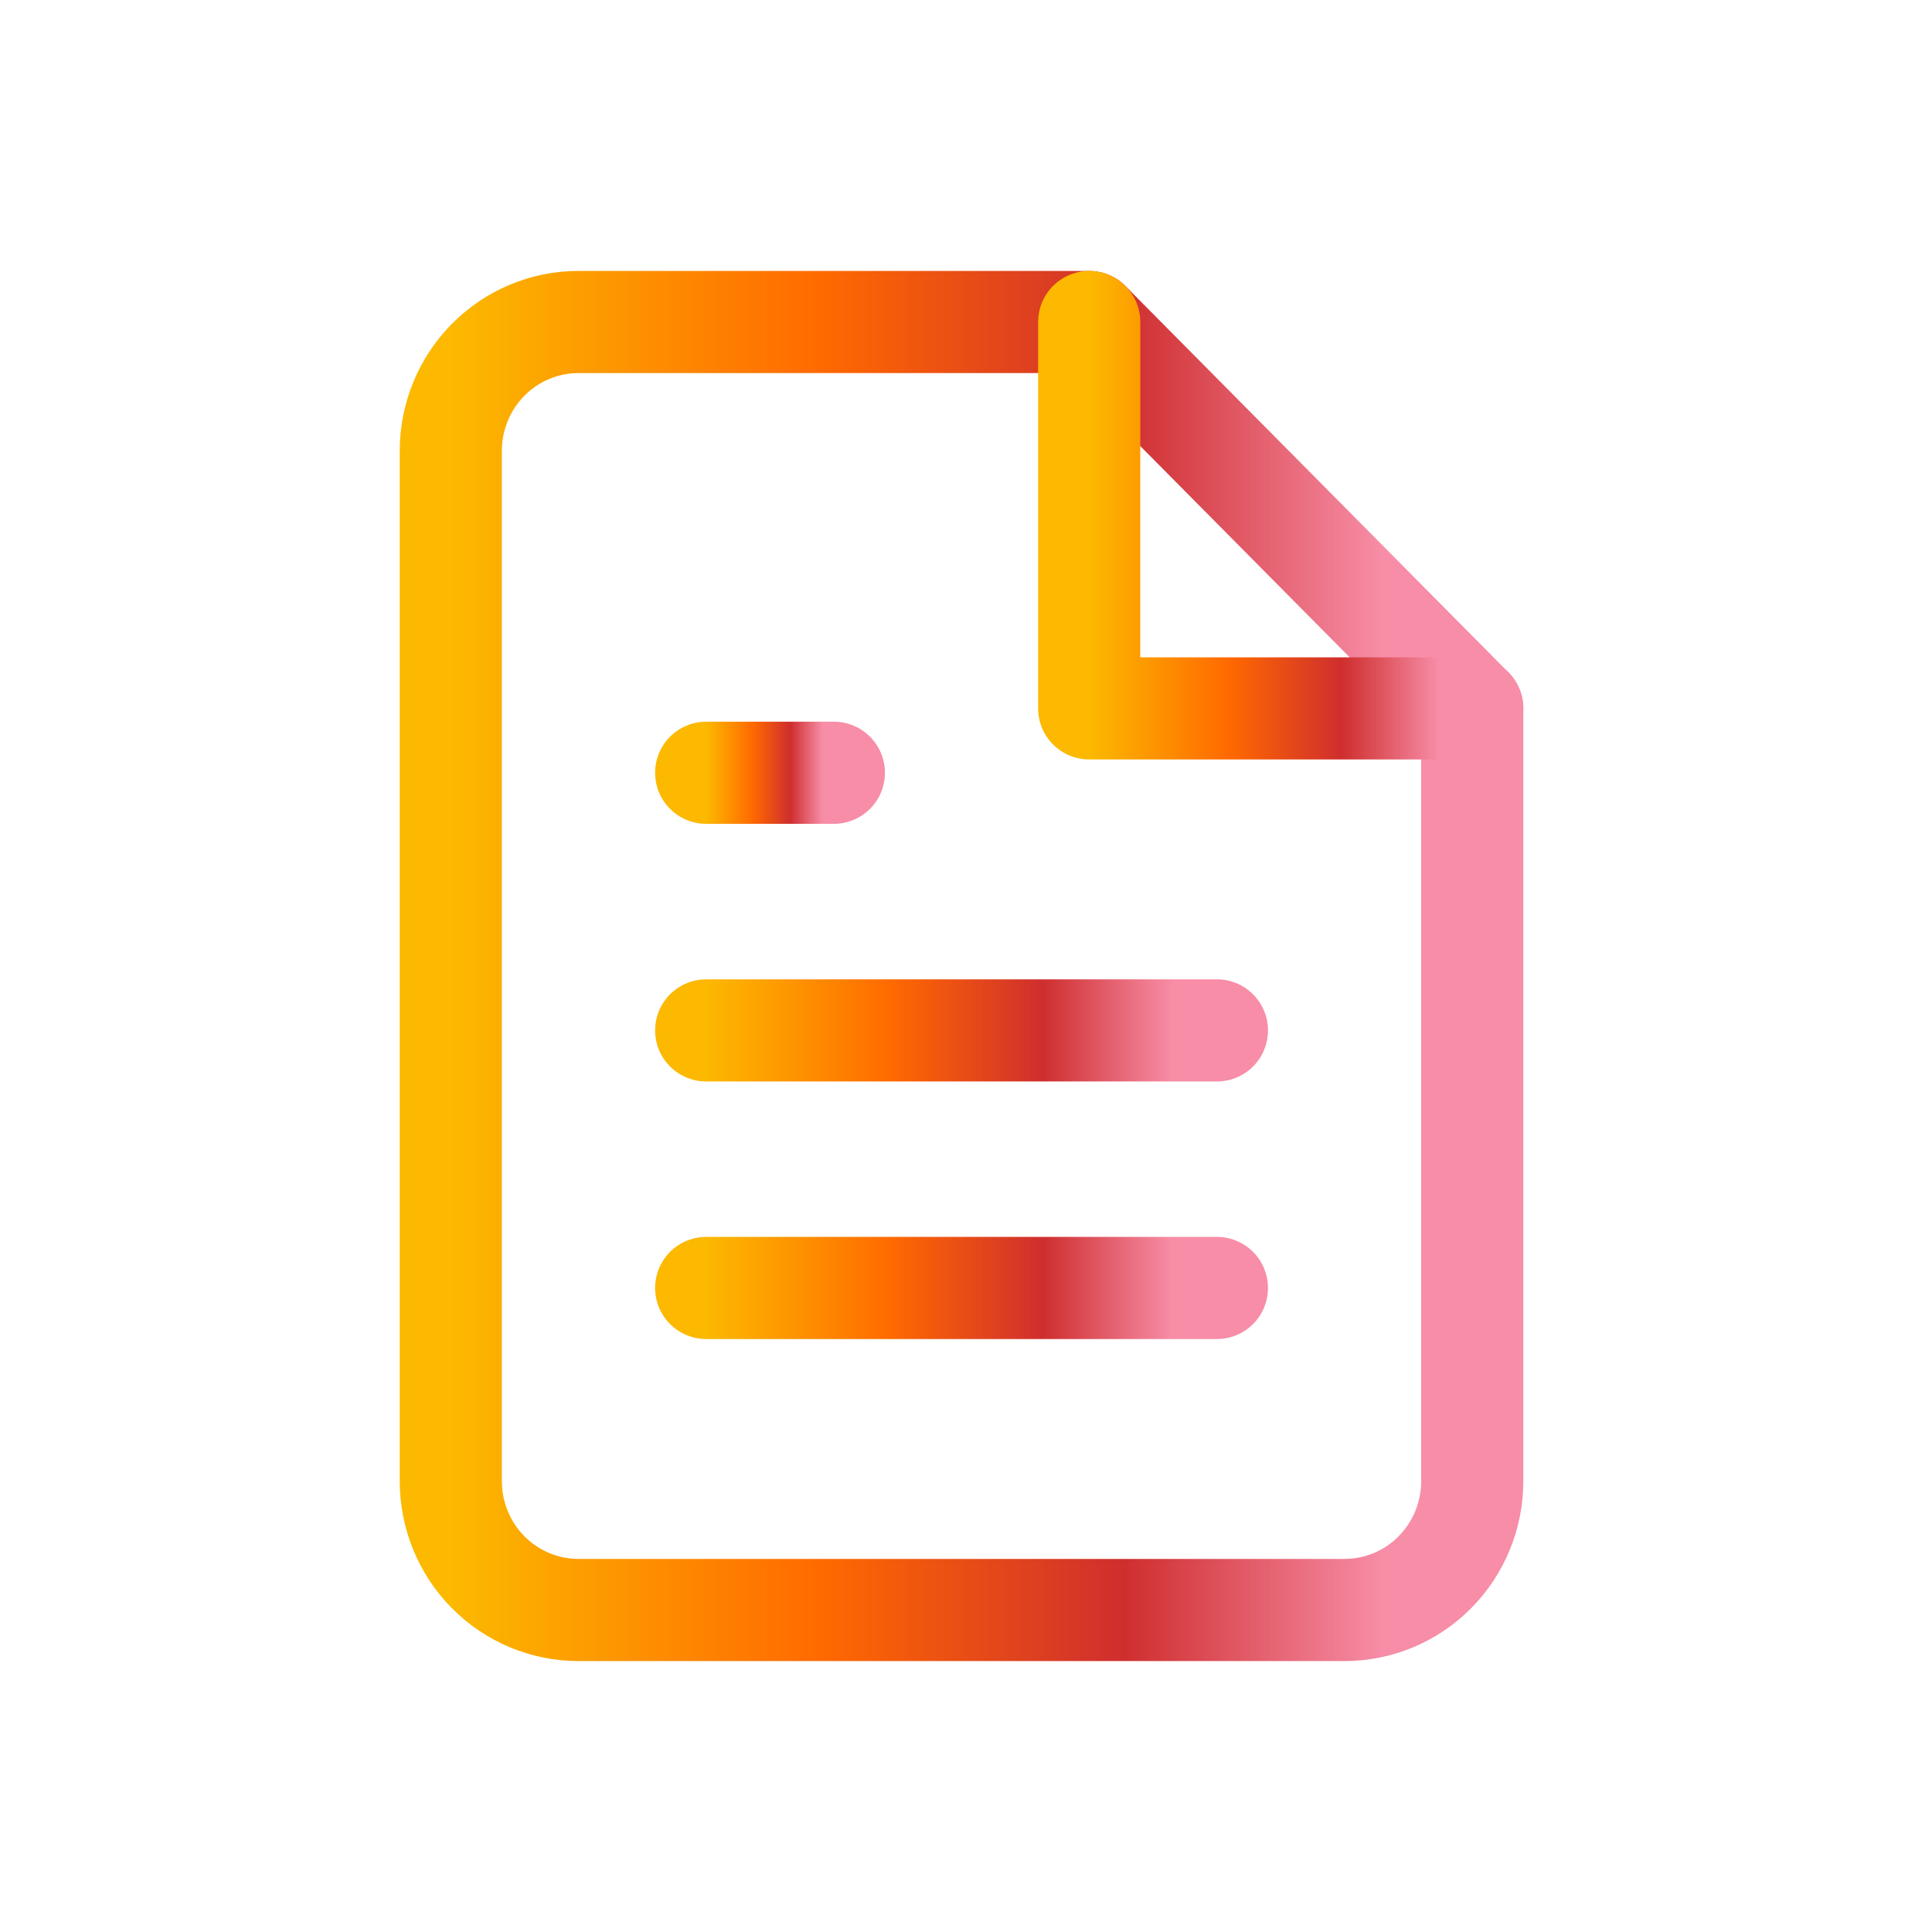
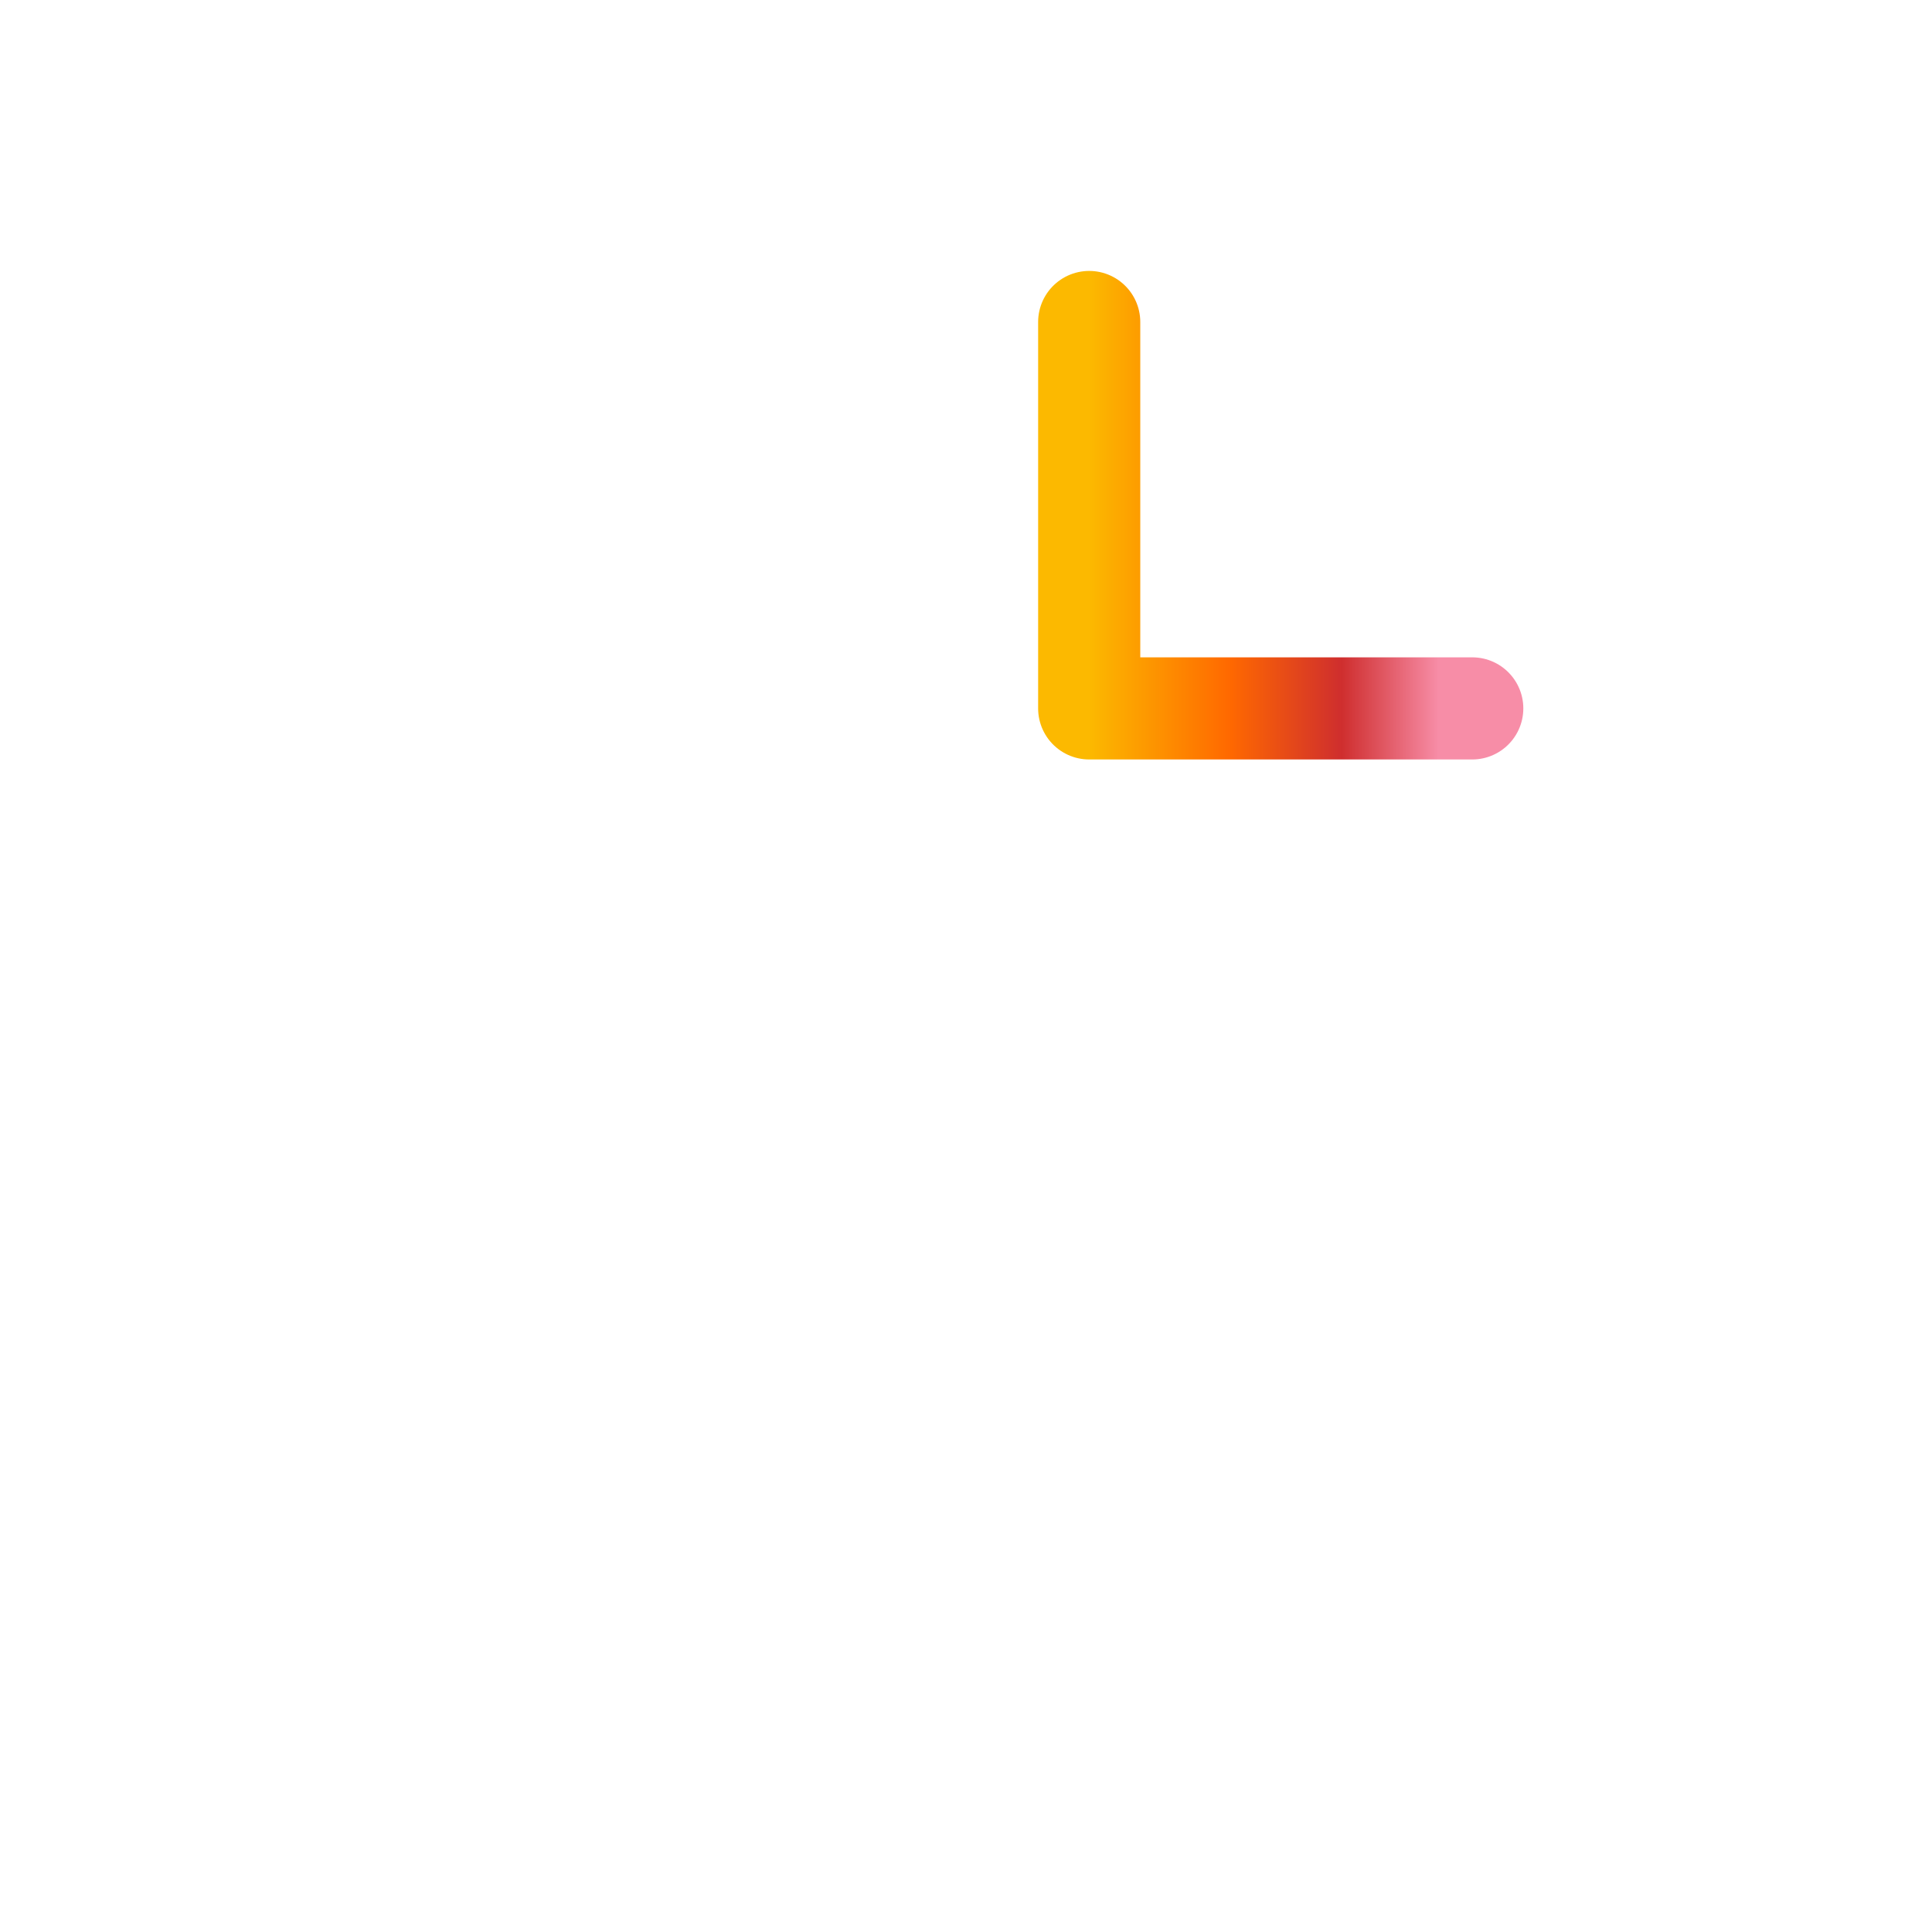
<svg xmlns="http://www.w3.org/2000/svg" width="60" height="60" viewBox="0 0 60 60" fill="none">
-   <path d="M33.826 10H17.965C16.914 10 15.905 10.421 15.161 11.172C14.418 11.922 14 12.939 14 14V46C14 47.061 14.418 48.078 15.161 48.828C15.905 49.579 16.914 50 17.965 50H41.757C42.809 50 43.817 49.579 44.561 48.828C45.304 48.078 45.722 47.061 45.722 46V22L33.826 10Z" stroke="url(#paint0_linear_141_4888)" stroke-width="3.172" stroke-linecap="round" stroke-linejoin="round" />
  <path d="M33.826 10V22H45.722" stroke="url(#paint1_linear_141_4888)" stroke-width="3.172" stroke-linecap="round" stroke-linejoin="round" />
-   <path d="M37.792 32H21.931" stroke="url(#paint2_linear_141_4888)" stroke-width="3.172" stroke-linecap="round" stroke-linejoin="round" />
-   <path d="M37.792 39.999H21.931" stroke="url(#paint3_linear_141_4888)" stroke-width="3.172" stroke-linecap="round" stroke-linejoin="round" />
-   <path d="M25.896 23.999H23.913H21.931" stroke="url(#paint4_linear_141_4888)" stroke-width="3.172" stroke-linecap="round" stroke-linejoin="round" />
  <defs>
    <linearGradient id="paint0_linear_141_4888" x1="14" y1="30" x2="45.722" y2="30" gradientUnits="userSpaceOnUse">
      <stop stop-color="#FCB900" />
      <stop offset="0.365" stop-color="#FF6900" />
      <stop offset="0.659" stop-color="#CF2E2E" />
      <stop offset="0.913" stop-color="#F78DA7" />
    </linearGradient>
    <linearGradient id="paint1_linear_141_4888" x1="33.826" y1="16" x2="45.722" y2="16" gradientUnits="userSpaceOnUse">
      <stop stop-color="#FCB900" />
      <stop offset="0.365" stop-color="#FF6900" />
      <stop offset="0.659" stop-color="#CF2E2E" />
      <stop offset="0.913" stop-color="#F78DA7" />
    </linearGradient>
    <linearGradient id="paint2_linear_141_4888" x1="21.931" y1="32.5" x2="37.792" y2="32.5" gradientUnits="userSpaceOnUse">
      <stop stop-color="#FCB900" />
      <stop offset="0.365" stop-color="#FF6900" />
      <stop offset="0.659" stop-color="#CF2E2E" />
      <stop offset="0.913" stop-color="#F78DA7" />
    </linearGradient>
    <linearGradient id="paint3_linear_141_4888" x1="21.931" y1="40.499" x2="37.792" y2="40.499" gradientUnits="userSpaceOnUse">
      <stop stop-color="#FCB900" />
      <stop offset="0.365" stop-color="#FF6900" />
      <stop offset="0.659" stop-color="#CF2E2E" />
      <stop offset="0.913" stop-color="#F78DA7" />
    </linearGradient>
    <linearGradient id="paint4_linear_141_4888" x1="21.931" y1="24.499" x2="25.896" y2="24.499" gradientUnits="userSpaceOnUse">
      <stop stop-color="#FCB900" />
      <stop offset="0.365" stop-color="#FF6900" />
      <stop offset="0.659" stop-color="#CF2E2E" />
      <stop offset="0.913" stop-color="#F78DA7" />
    </linearGradient>
  </defs>
</svg>